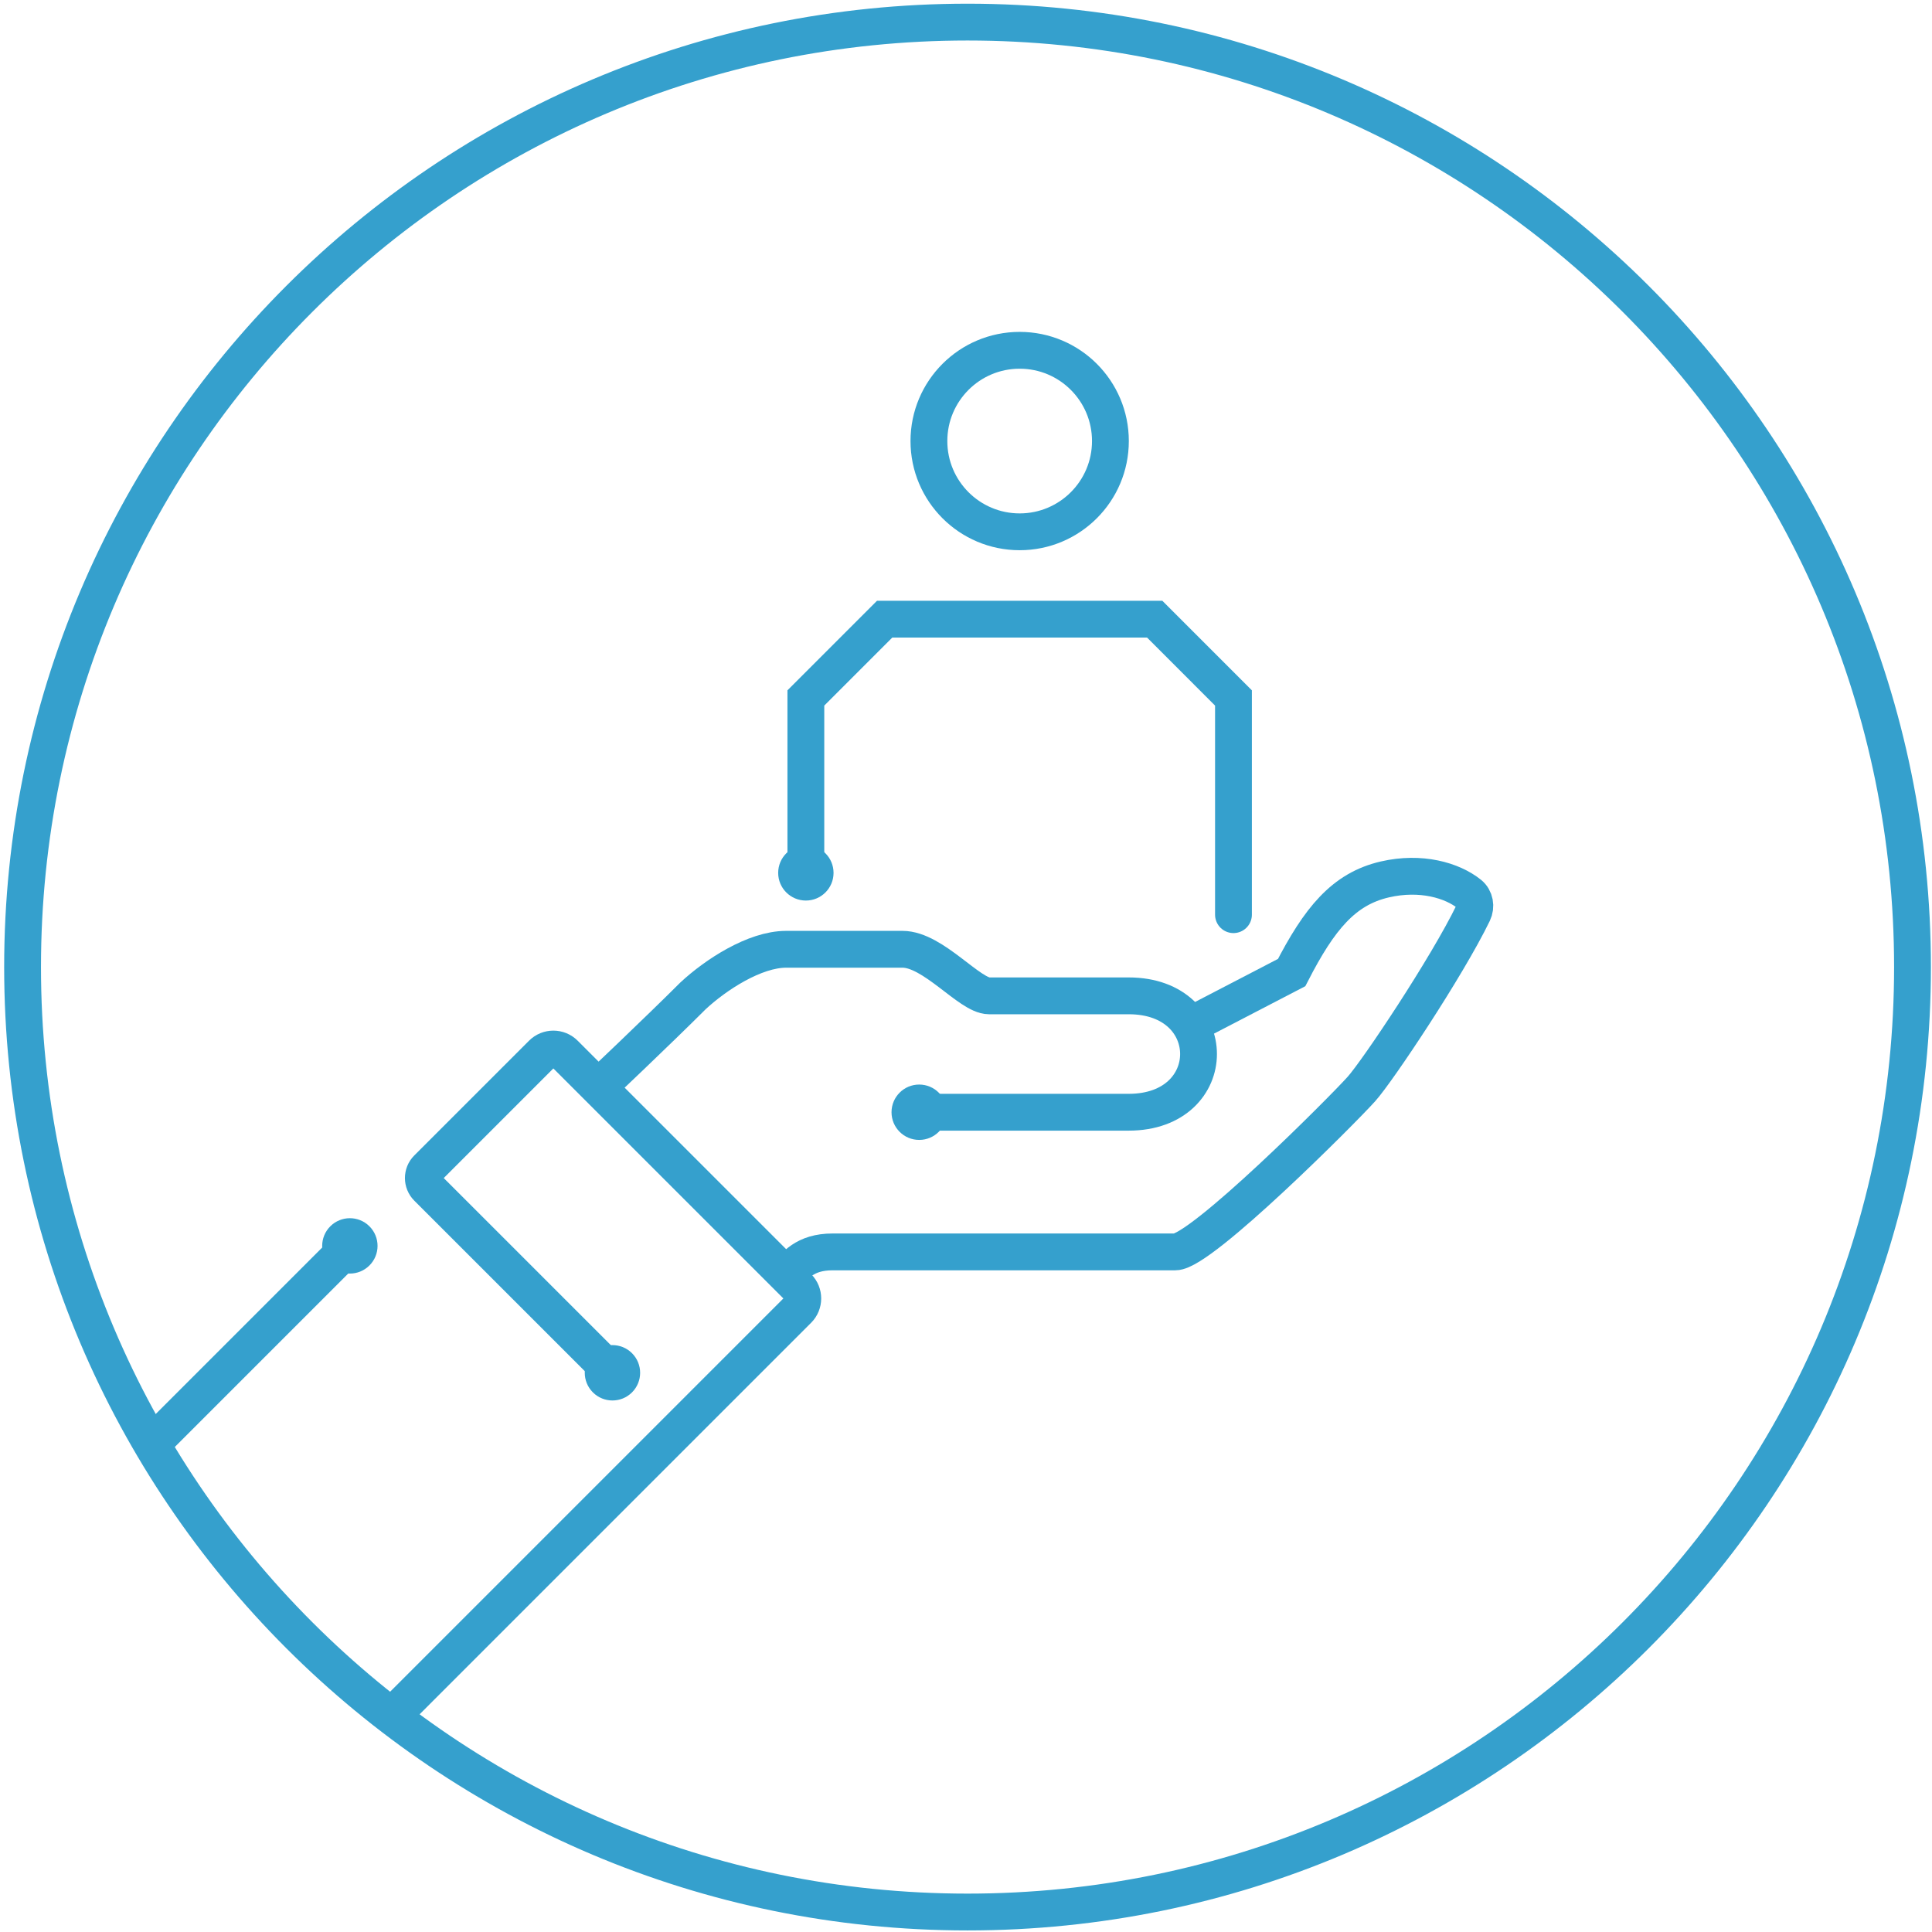
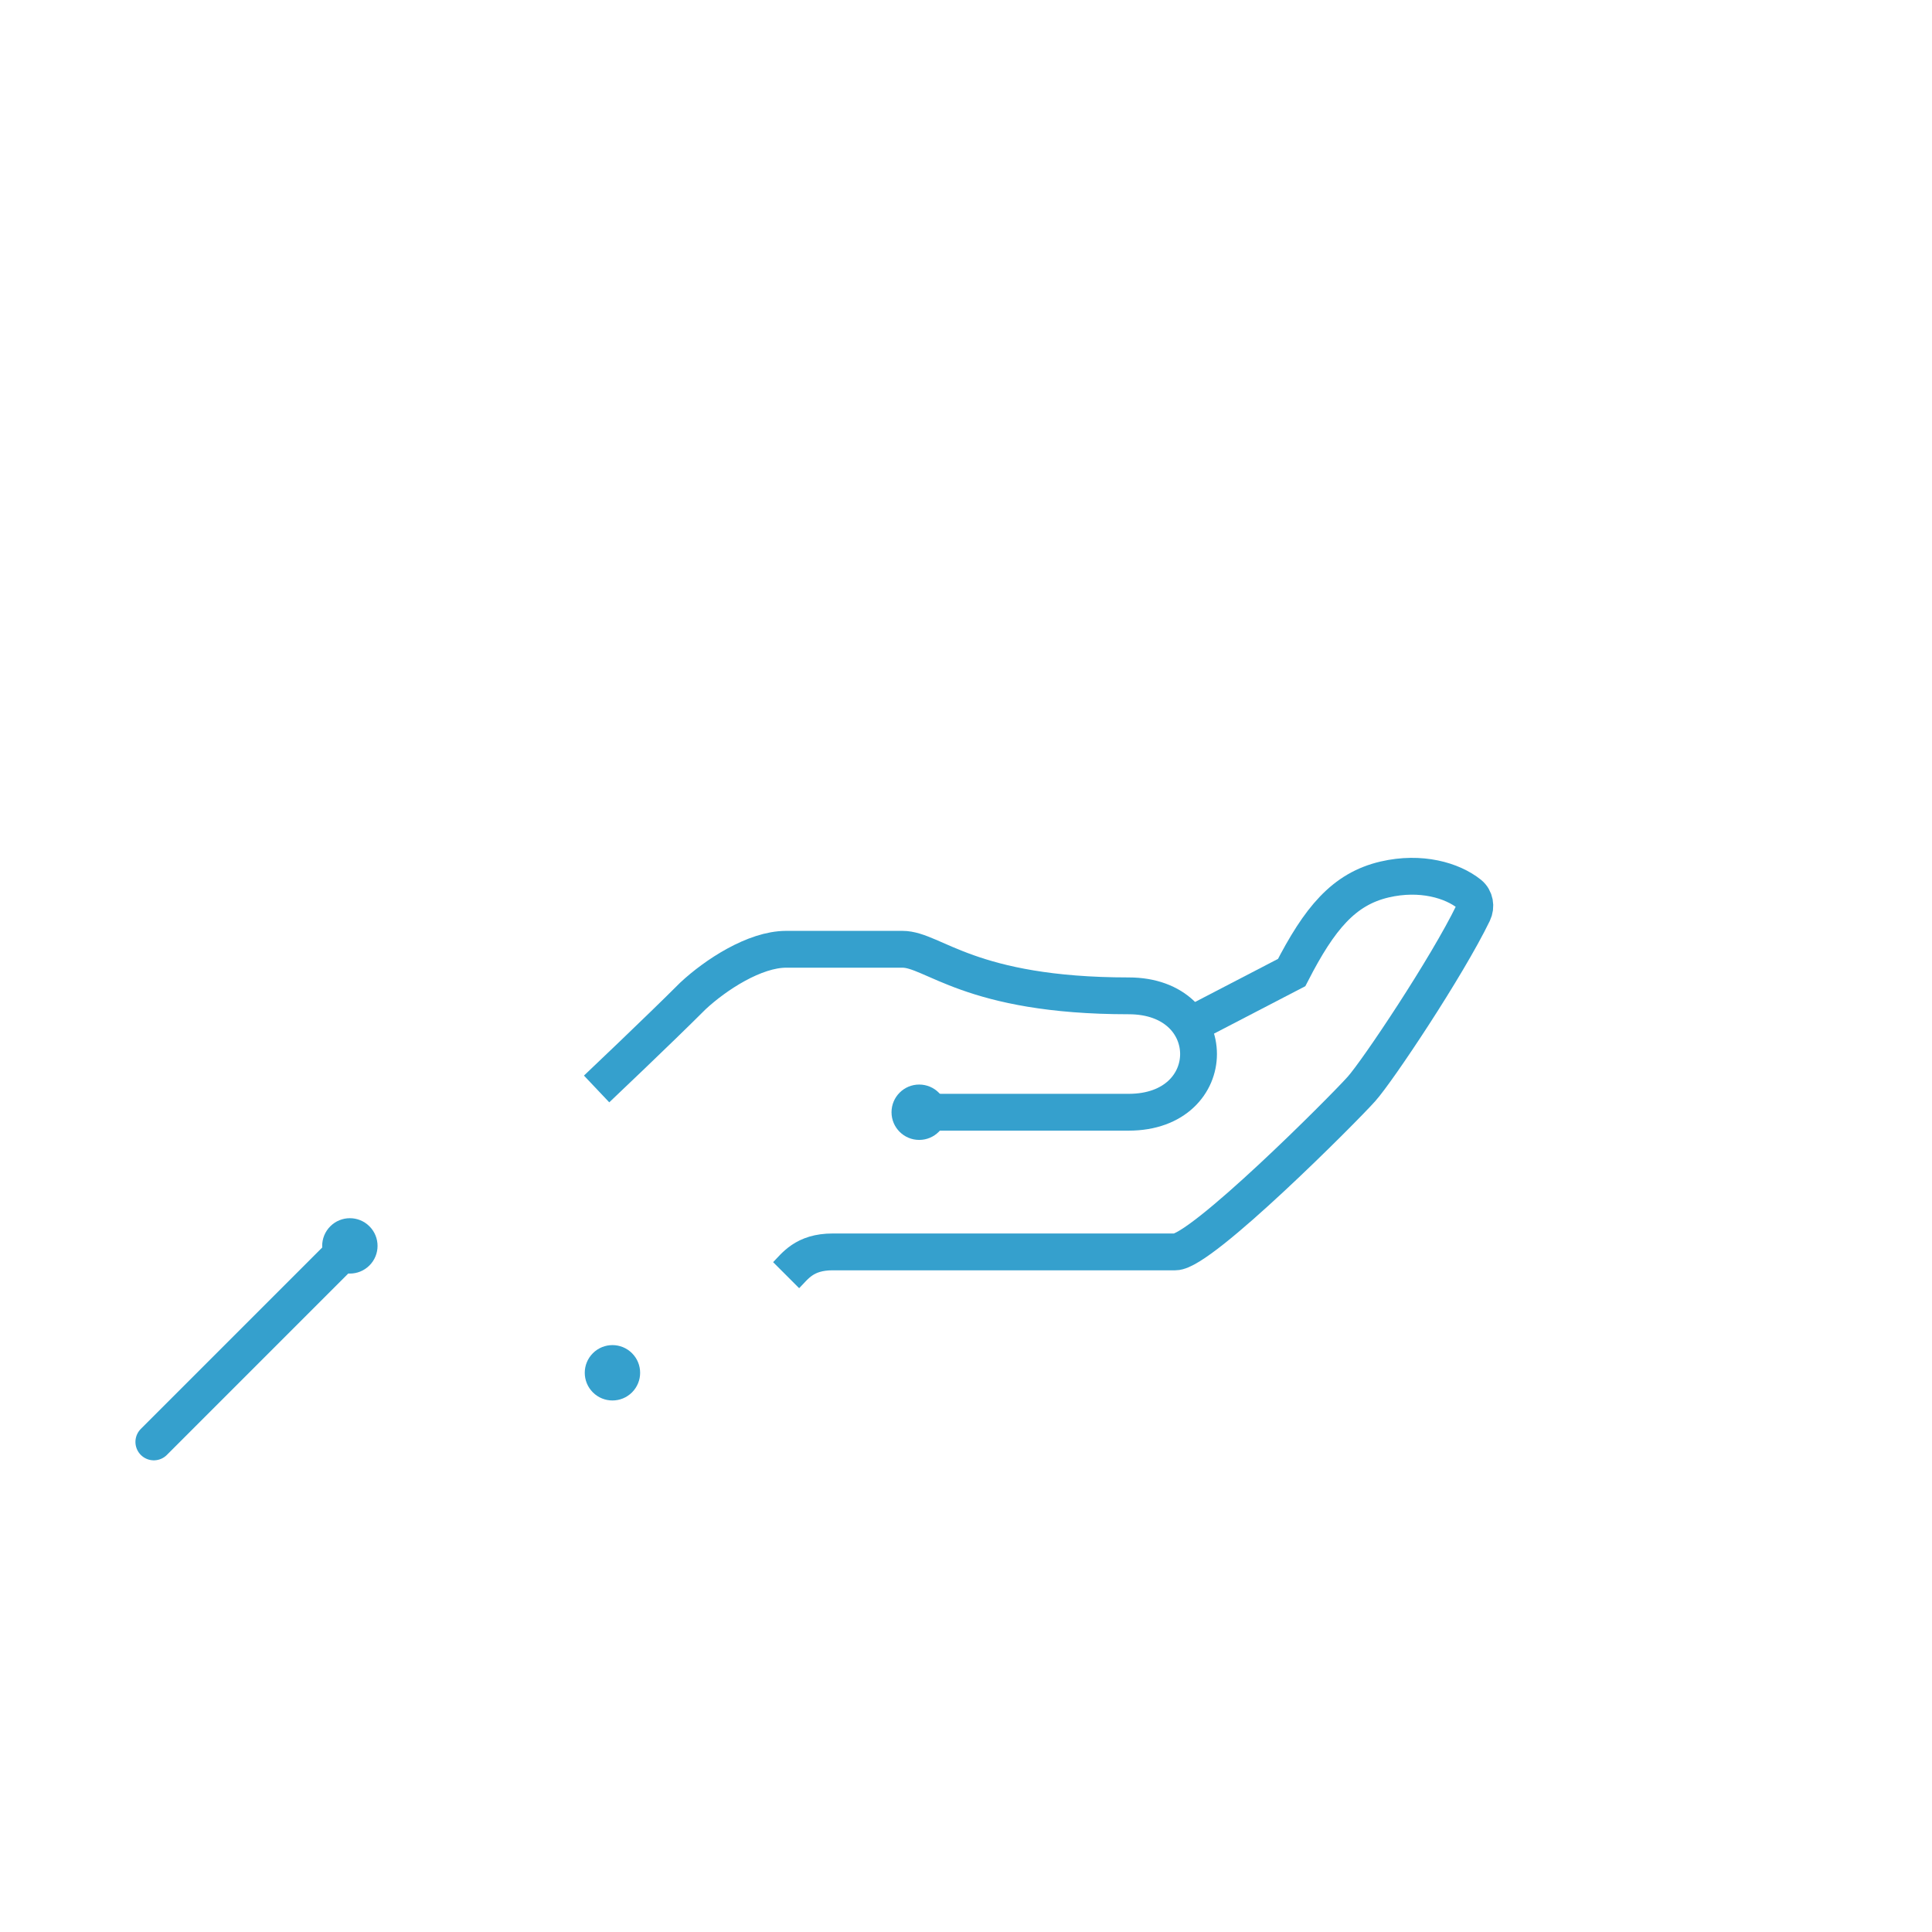
<svg xmlns="http://www.w3.org/2000/svg" width="298px" height="298px" viewBox="0 0 298 298" version="1.1">
  <title>Group 10918</title>
  <desc>Created with Sketch.</desc>
  <g id="Page-13" stroke="none" stroke-width="1" fill="none" fill-rule="evenodd">
    <g id="43676-Digital-2030-Mini-Guidelines_v1.09" transform="translate(-1019, -846)">
      <g id="Group-10918" transform="translate(1022, 849)">
-         <path d="M146.237,291.919 C65.737,291.919 0.482,226.661 0.482,146.164 C0.482,65.664 65.737,0.409 146.237,0.409 C226.737,0.409 291.992,65.664 291.992,146.164 C291.992,226.661 226.737,291.919 146.237,291.919 Z" id="Stroke-10896" stroke="#35A0CD" stroke-width="5.679" />
        <path d="M118.257,193.688 C119.632,192.313 121.042,190.098 125.437,190.098 L178.278,190.098 C182.268,190.098 204.211,168.093 206.998,164.965 C209.514,162.148 220.174,146.19 224.233,137.815 C224.709,136.825 224.507,135.603 223.652,134.911 C220.993,132.776 216.149,131.361 210.591,132.65 C204.243,134.124 200.51,138.684 196.228,147.012 L179.769,155.56" id="Stroke-10898" stroke="#35A0CD" stroke-width="5.679" />
-         <path d="M138.781,168.556 L171.096,168.556 C185.457,168.556 185.457,150.603 171.096,150.603 L149.551,150.603 C146.559,150.603 140.951,143.421 136.208,143.421 L118.255,143.421 C113.406,143.421 107.377,147.359 103.895,150.603 C98.513,155.983 89.024,164.966 89.024,164.966" id="Stroke-10900" stroke="#35A0CD" stroke-width="5.679" />
+         <path d="M138.781,168.556 L171.096,168.556 C185.457,168.556 185.457,150.603 171.096,150.603 C146.559,150.603 140.951,143.421 136.208,143.421 L118.255,143.421 C113.406,143.421 107.377,147.359 103.895,150.603 C98.513,155.983 89.024,164.966 89.024,164.966" id="Stroke-10900" stroke="#35A0CD" stroke-width="5.679" />
        <path d="M138.781,172.826 C136.423,172.826 134.512,170.915 134.512,168.557 C134.512,166.196 136.423,164.285 138.781,164.285 C141.139,164.285 143.05,166.196 143.05,168.557 C143.05,170.915 141.139,172.826 138.781,172.826" id="Fill-10902" fill="#35A0CD" />
-         <path d="M57.576,261.552 L120.101,199.025 C121.066,198.062 121.066,196.496 120.101,195.533 L84.097,159.532 C83.133,158.566 81.571,158.566 80.605,159.532 L62.914,177.223 C62.092,178.042 62.092,179.371 62.914,180.193 L91.467,208.743" id="Stroke-10904" stroke="#35A0CD" stroke-width="5.679" stroke-linecap="round" />
        <path d="M88.447,211.765 C90.114,213.432 92.82,213.432 94.486,211.765 C96.153,210.096 96.153,207.392 94.486,205.726 C92.82,204.057 90.114,204.057 88.447,205.726 C86.778,207.392 86.778,210.096 88.447,211.765" id="Fill-10906" fill="#35A0CD" />
        <path d="M50.965,189.172 L20.729,219.408" id="Stroke-10908" stroke="#35A0CD" stroke-width="5.679" stroke-linecap="round" />
        <path d="M47.946,186.151 C49.613,184.484 52.319,184.484 53.983,186.151 C55.652,187.82 55.652,190.524 53.983,192.19 C52.319,193.857 49.613,193.857 47.946,192.19 C46.277,190.524 46.277,187.82 47.946,186.151" id="Fill-10910" fill="#35A0CD" />
-         <polyline id="Stroke-10912" stroke="#35A0CD" stroke-width="5.679" stroke-linecap="round" points="187.256 138.083 187.256 104.657 175.106 92.504 162.861 92.504 154.279 92.504 133.45 92.504 121.299 104.657 121.299 131.636" />
-         <path d="M117.029,131.636 C117.029,133.994 118.941,135.905 121.299,135.905 C123.659,135.905 125.57,133.994 125.57,131.636 C125.57,129.278 123.659,127.367 121.299,127.367 C118.941,127.367 117.029,129.278 117.029,131.636" id="Fill-10914" fill="#35A0CD" />
-         <path d="M168.275,65.028 C168.275,57.297 162.008,51.031 154.278,51.031 C146.547,51.031 140.28,57.297 140.28,65.028 C140.28,72.761 146.547,79.028 154.278,79.028 C162.008,79.028 168.275,72.761 168.275,65.028 Z" id="Stroke-10916" stroke="#35A0CD" stroke-width="5.679" />
      </g>
    </g>
  </g>
</svg>